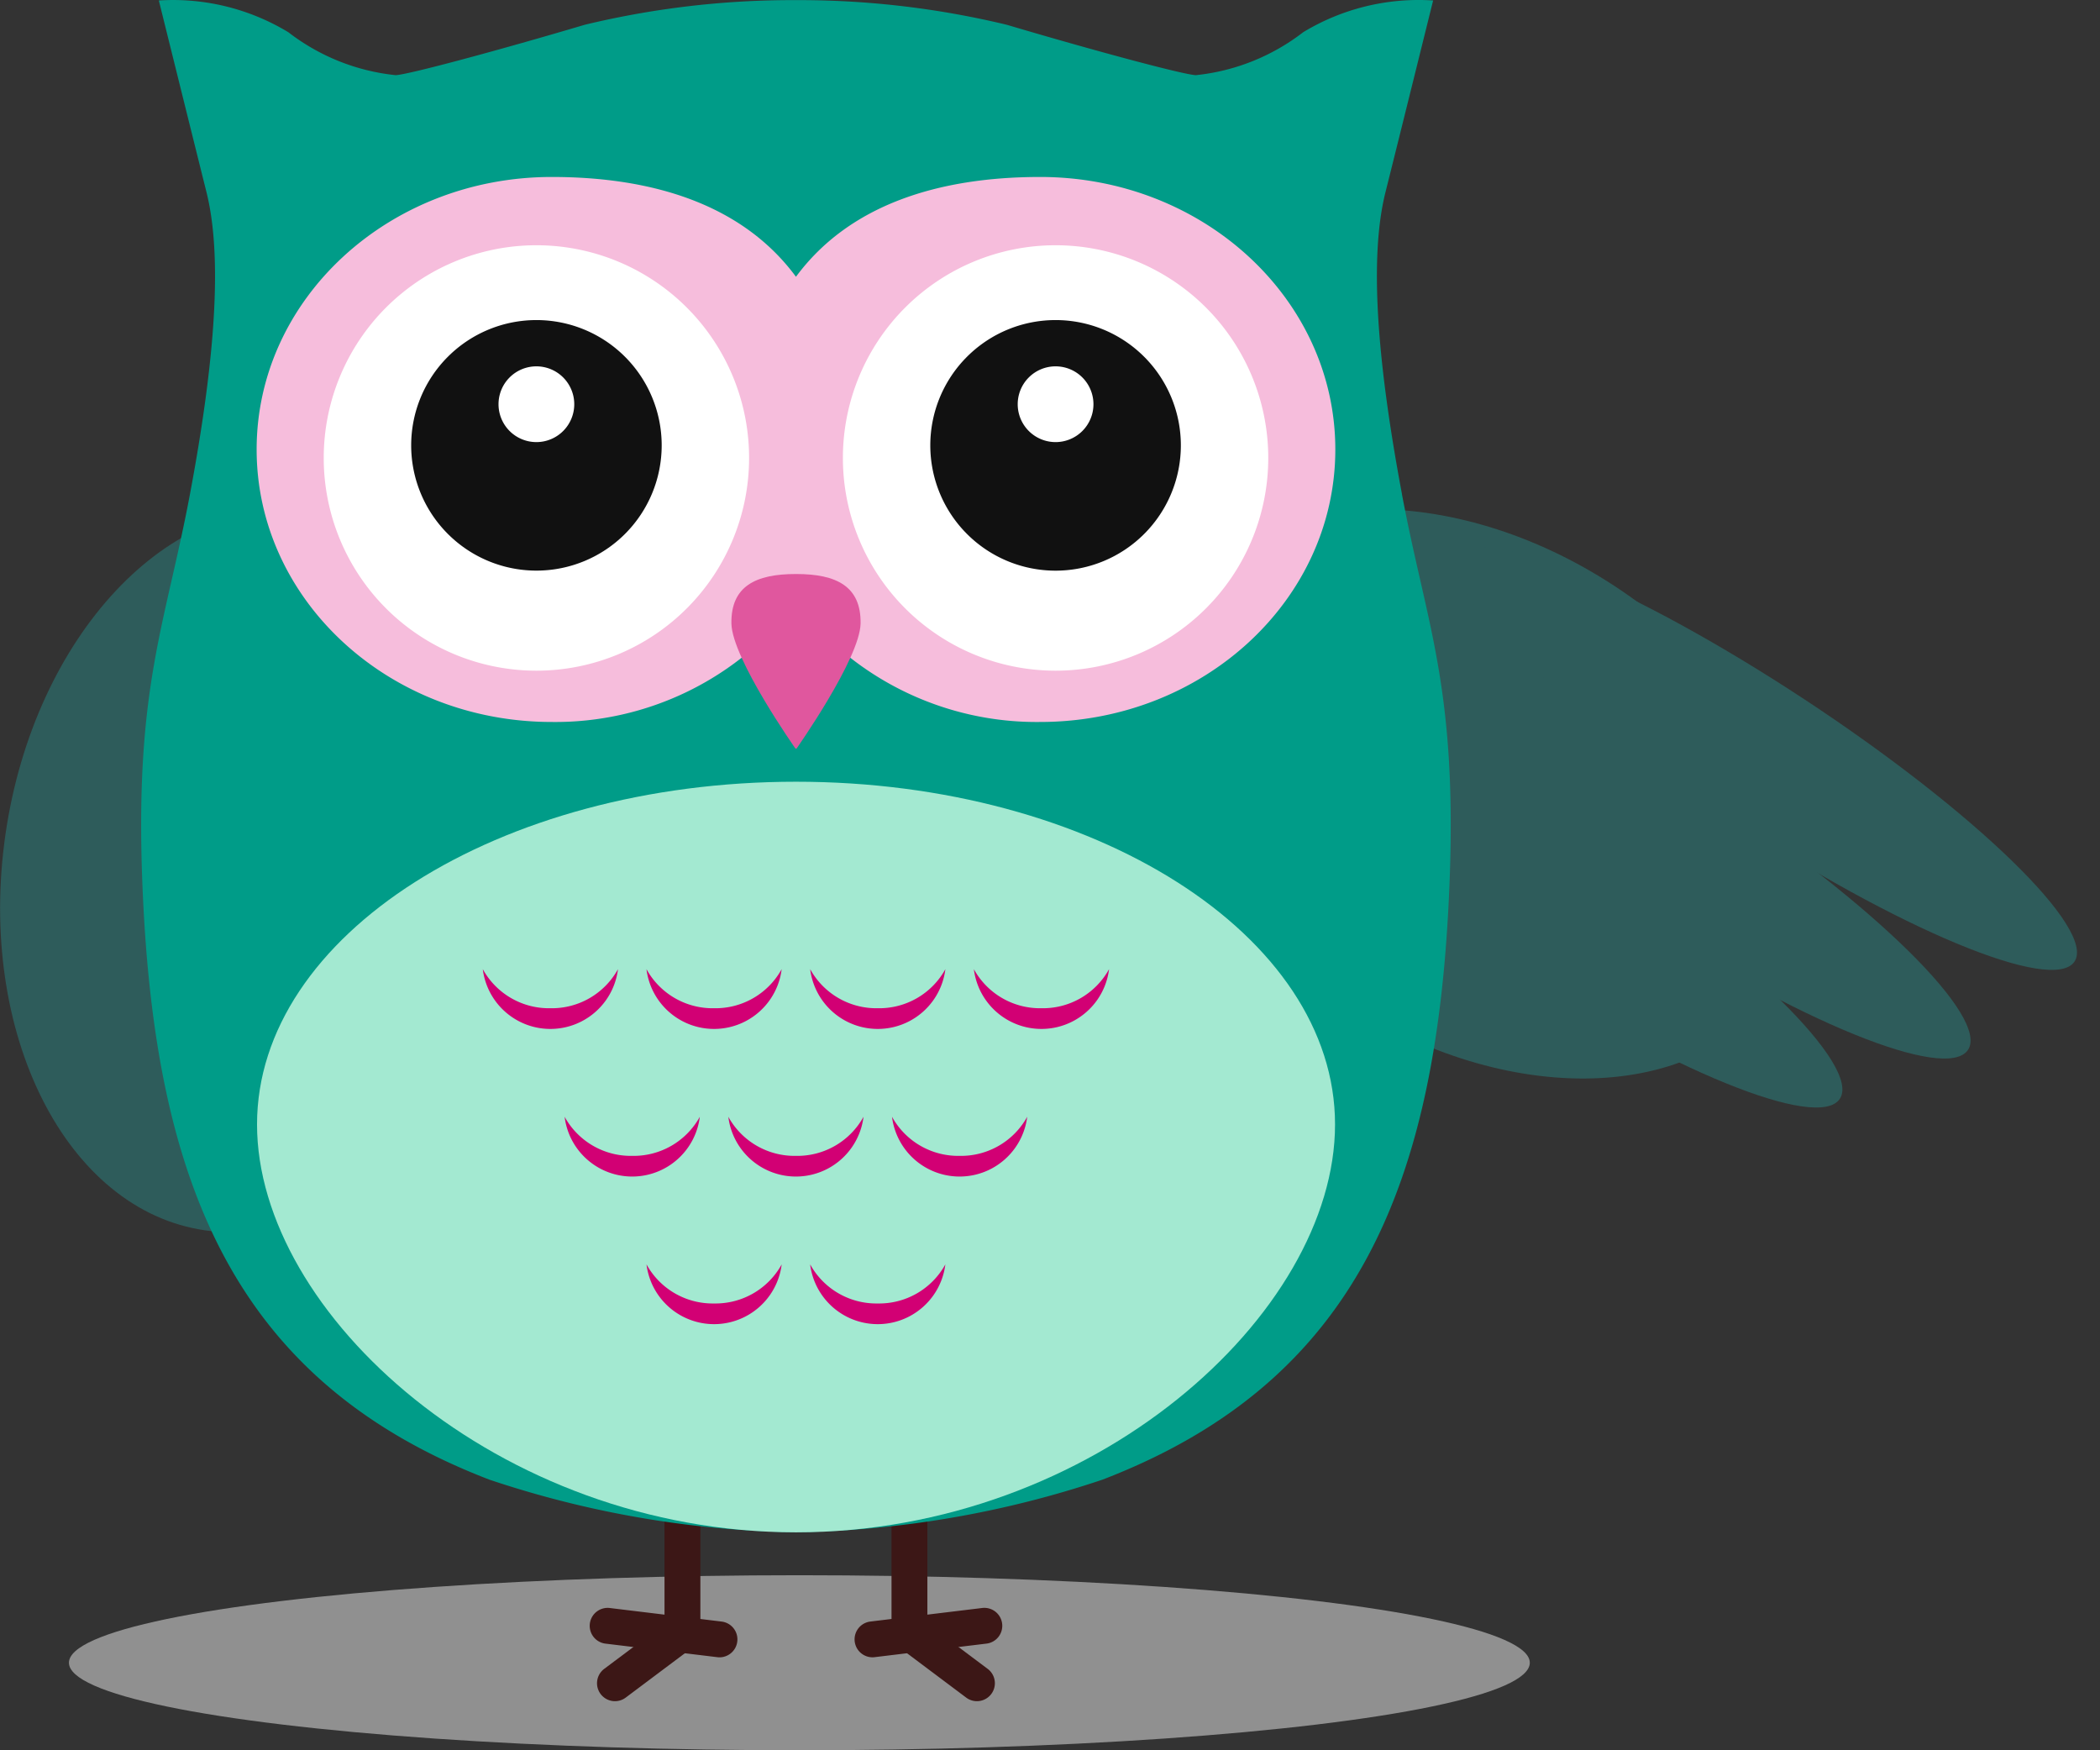
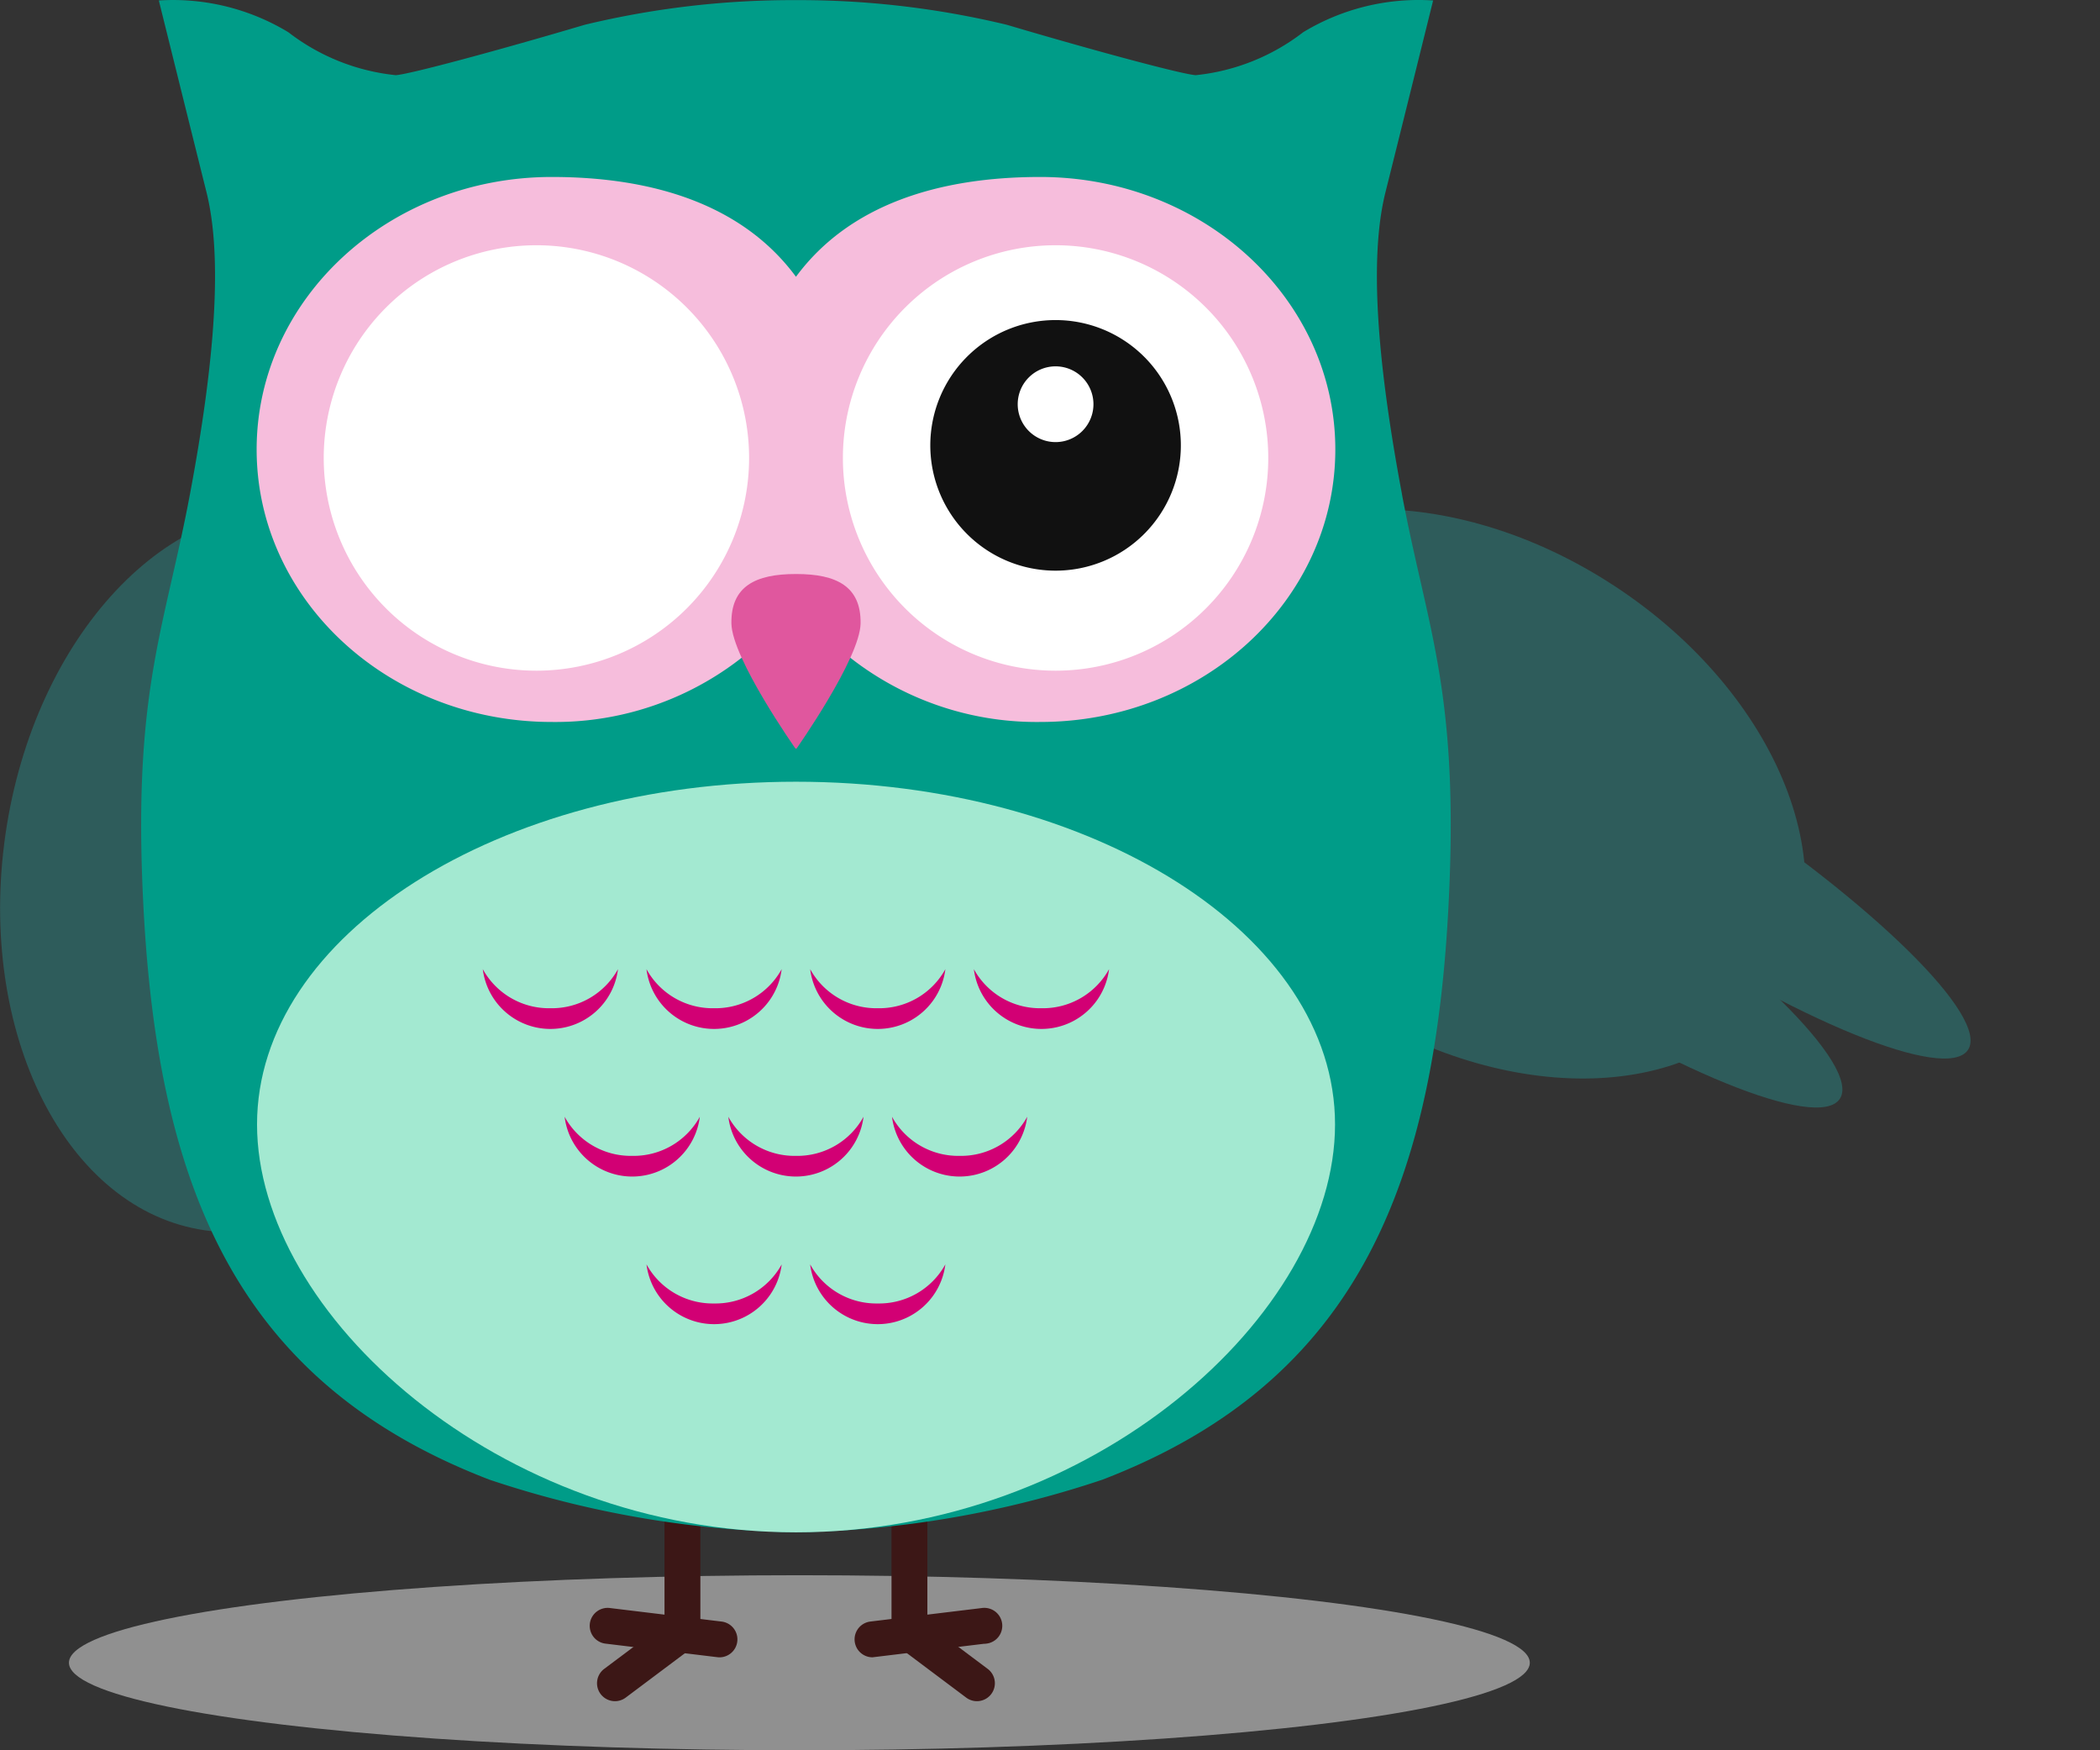
<svg xmlns="http://www.w3.org/2000/svg" width="90" height="75" viewBox="0 0 90 75">
  <rect x="0" y="0" width="90" height="75" fill="#333333" stroke="none" />
  <defs>
    <clipPath id="clip-path">
      <rect id="Rechteck_2301" data-name="Rechteck 2301" width="90" height="73.881" fill="none" />
    </clipPath>
  </defs>
  <g id="Gruppe_8982" data-name="Gruppe 8982" transform="translate(-445.365 -1319)">
    <ellipse id="Ellipse_269" data-name="Ellipse 269" cx="31.304" cy="3.75" rx="31.304" ry="3.75" transform="translate(448.32 1386.499)" fill="rgba(238,238,238,0.5)" />
    <g id="Gruppe_5294" data-name="Gruppe 5294" transform="translate(445.365 1319)">
      <g id="Gruppe_5269" data-name="Gruppe 5269" transform="translate(0 0)" clip-path="url(#clip-path)">
        <path id="Pfad_4524" data-name="Pfad 4524" d="M68.541,99.021c-3.23,4.9-11.534,5.135-18.548.515S39.912,87.2,43.142,82.293s11.534-5.135,18.548-.515,10.081,12.34,6.851,17.244" transform="translate(7.548 -56.639)" fill="#2e5c5b" />
-         <path id="Pfad_4525" data-name="Pfad 4525" d="M26.524,102.05c-.916,1.39-7.572-1.378-14.867-6.183S-.81,86.04.105,84.65s7.572,1.378,14.868,6.183S27.44,100.66,26.524,102.05" transform="translate(62.385 -60.849)" fill="#2e5c5b" />
        <path id="Pfad_4526" data-name="Pfad 4526" d="M41.911,117.364c-.916,1.39-7.344-1.227-14.357-5.847S15.6,102.025,16.513,100.635s7.344,1.228,14.358,5.847,11.957,9.491,11.041,10.882" transform="translate(42.432 -72.378)" fill="#2e5c5b" />
        <path id="Pfad_4527" data-name="Pfad 4527" d="M61.664,124.9c-.916,1.39-7.344-1.227-14.357-5.847s-11.957-9.491-11.042-10.882,7.344,1.228,14.358,5.847S62.58,123.506,61.664,124.9" transform="translate(17.186 -77.816)" fill="#2e5c5b" />
        <path id="Pfad_4528" data-name="Pfad 4528" d="M212.906,225.47a.769.769,0,0,1-.462-1.384l2.585-1.937V212.123a.769.769,0,1,1,1.537,0v10.41a.768.768,0,0,1-.307.615l-2.892,2.168a.765.765,0,0,1-.461.154" transform="translate(-186.55 -152.574)" fill="#3c1716" />
        <path id="Pfad_4529" data-name="Pfad 4529" d="M211.962,249.86a.768.768,0,0,1-.093-.006l-4.77-.578a.769.769,0,1,1,.185-1.526l4.77.578a.769.769,0,0,1-.091,1.532" transform="translate(-181.124 -178.843)" fill="#3c1716" />
        <path id="Pfad_4530" data-name="Pfad 4530" d="M170.4,225.47a.765.765,0,0,1-.461-.154l-2.892-2.168a.768.768,0,0,1-.307-.615v-10.41a.769.769,0,1,1,1.537,0v10.026l2.585,1.937a.769.769,0,0,1-.462,1.384" transform="translate(-128.532 -152.574)" fill="#3c1716" />
-         <path id="Pfad_4531" data-name="Pfad 4531" d="M166.472,249.86a.769.769,0,0,1-.091-1.532l4.77-.578a.769.769,0,1,1,.185,1.526l-4.77.578a.75.75,0,0,1-.093.006" transform="translate(-129.083 -178.844)" fill="#3c1716" />
+         <path id="Pfad_4531" data-name="Pfad 4531" d="M166.472,249.86a.769.769,0,0,1-.091-1.532l4.77-.578a.769.769,0,1,1,.185,1.526a.75.75,0,0,1-.093.006" transform="translate(-129.083 -178.844)" fill="#3c1716" />
        <path id="Pfad_4532" data-name="Pfad 4532" d="M249.7,109.356c-5.95-.862-9.775-8.459-8.543-16.969s7.055-14.711,13.005-13.849S263.934,87,262.7,95.507s-7.055,14.711-13.005,13.849" transform="translate(-240.922 -56.638)" fill="#2e5c5b" />
        <path id="Pfad_4533" data-name="Pfad 4533" d="M150.534,21.166c-1.058-5.643-1.411-10.11-.705-12.931S151.871.021,151.871.021A9.541,9.541,0,0,0,146.3,1.383a9.036,9.036,0,0,1-4.6,1.839c-.533-.023-4.334-1.043-8.1-2.159a38.022,38.022,0,0,0-8.8-1.057l-.244,0-.246,0a38.021,38.021,0,0,0-8.8,1.057c-3.765,1.116-7.566,2.136-8.1,2.159a9.037,9.037,0,0,1-4.6-1.839A9.54,9.54,0,0,0,97.258.021S98.595,5.413,99.3,8.235s.353,7.289-.706,12.931-2.372,8.281-2.041,16.7c.5,12.741,3.872,21.315,14.879,25.541a43.365,43.365,0,0,0,13.132,2.251,43.353,43.353,0,0,0,13.13-2.251c11.007-4.226,14.379-12.8,14.879-25.541.331-8.423-.983-11.062-2.041-16.7" transform="translate(-90.451 -0.001)" fill="#009c88" />
        <path id="Pfad_4534" data-name="Pfad 4534" d="M160.541,135.132c0,8.111-10.343,17.478-23.1,17.478s-23.1-9.367-23.1-17.478,10.343-14.686,23.1-14.686,23.1,6.575,23.1,14.686" transform="translate(-103.325 -86.949)" fill="#a3e9d1" />
        <path id="Pfad_4535" data-name="Pfad 4535" d="M147.872,27.269c-4.35,0-8.187,1.19-10.464,4.277-2.277-3.087-6.113-4.277-10.464-4.277-6.987,0-12.65,5.228-12.65,11.677s5.664,11.677,12.65,11.677a12.953,12.953,0,0,0,10.464-5.114,12.953,12.953,0,0,0,10.464,5.114c6.987,0,12.651-5.228,12.651-11.677s-5.664-11.677-12.651-11.677" transform="translate(-103.295 -19.686)" fill="#f6bddc" />
        <path id="Pfad_4536" data-name="Pfad 4536" d="M124.63,46.906a9.115,9.115,0,1,0,9.115-9.115,9.115,9.115,0,0,0-9.115,9.115" transform="translate(-88.506 -27.282)" fill="#fff" />
        <path id="Pfad_4537" data-name="Pfad 4537" d="M138.1,54.687a5.369,5.369,0,1,0,5.369-5.369,5.369,5.369,0,0,0-5.369,5.369" transform="translate(-98.23 -35.603)" fill="#111" />
        <path id="Pfad_4538" data-name="Pfad 4538" d="M151.568,58.069a1.623,1.623,0,1,0,1.623-1.623,1.623,1.623,0,0,0-1.623,1.623" transform="translate(-107.952 -40.748)" fill="#fff" />
        <path id="Pfad_4539" data-name="Pfad 4539" d="M190.232,88.444h-.03c-1.722,0-2.777.529-2.753,2.117.023,1.5,2.753,5.374,2.753,5.374l.015-.023.015.023s2.73-3.872,2.753-5.374c.024-1.587-1.031-2.117-2.753-2.117" transform="translate(-156.103 -63.847)" fill="#e0579e" />
        <path id="Pfad_4540" data-name="Pfad 4540" d="M227.721,151a3.236,3.236,0,0,1-2.9-1.674,2.919,2.919,0,0,0,5.794,0,3.237,3.237,0,0,1-2.9,1.674" transform="translate(-204.13 -107.797)" fill="#d20074" />
        <path id="Pfad_4541" data-name="Pfad 4541" d="M202.495,151a3.236,3.236,0,0,1-2.9-1.674,2.919,2.919,0,0,0,5.794,0,3.237,3.237,0,0,1-2.9,1.674" transform="translate(-171.889 -107.797)" fill="#d20074" />
        <path id="Pfad_4542" data-name="Pfad 4542" d="M177.271,151a3.236,3.236,0,0,1-2.9-1.674,2.919,2.919,0,0,0,5.794,0,3.236,3.236,0,0,1-2.9,1.674" transform="translate(-139.649 -107.797)" fill="#d20074" />
        <path id="Pfad_4543" data-name="Pfad 4543" d="M152.047,151a3.236,3.236,0,0,1-2.9-1.674,2.919,2.919,0,0,0,5.794,0,3.237,3.237,0,0,1-2.9,1.674" transform="translate(-107.41 -107.797)" fill="#d20074" />
        <path id="Pfad_4544" data-name="Pfad 4544" d="M215.11,173.742a3.236,3.236,0,0,1-2.9-1.675,2.919,2.919,0,0,0,5.794,0,3.236,3.236,0,0,1-2.9,1.675" transform="translate(-188.012 -124.213)" fill="#d20074" />
        <path id="Pfad_4545" data-name="Pfad 4545" d="M189.884,173.742a3.237,3.237,0,0,1-2.9-1.675,2.919,2.919,0,0,0,5.794,0,3.237,3.237,0,0,1-2.9,1.675" transform="translate(-155.77 -124.213)" fill="#d20074" />
        <path id="Pfad_4546" data-name="Pfad 4546" d="M164.66,173.742a3.237,3.237,0,0,1-2.9-1.675,2.919,2.919,0,0,0,5.794,0,3.236,3.236,0,0,1-2.9,1.675" transform="translate(-123.531 -124.213)" fill="#d20074" />
        <path id="Pfad_4547" data-name="Pfad 4547" d="M202.5,196.483a3.237,3.237,0,0,1-2.9-1.675,2.919,2.919,0,0,0,5.794,0,3.237,3.237,0,0,1-2.9,1.675" transform="translate(-171.893 -140.629)" fill="#d20074" />
        <path id="Pfad_4548" data-name="Pfad 4548" d="M177.272,196.483a3.236,3.236,0,0,1-2.9-1.675,2.919,2.919,0,0,0,5.794,0,3.237,3.237,0,0,1-2.9,1.675" transform="translate(-139.651 -140.629)" fill="#d20074" />
        <path id="Pfad_4549" data-name="Pfad 4549" d="M222.86,46.906a9.115,9.115,0,1,1-9.115-9.115,9.115,9.115,0,0,1,9.115,9.115" transform="translate(-190.756 -27.282)" fill="#fff" />
-         <path id="Pfad_4550" data-name="Pfad 4550" d="M228.837,54.687a5.368,5.368,0,1,1-5.368-5.369,5.369,5.369,0,0,1,5.368,5.369" transform="translate(-200.479 -35.603)" fill="#111" />
        <path id="Pfad_4551" data-name="Pfad 4551" d="M234.815,58.069a1.623,1.623,0,1,1-1.623-1.623,1.623,1.623,0,0,1,1.623,1.623" transform="translate(-210.204 -40.748)" fill="#fff" />
      </g>
    </g>
  </g>
</svg>